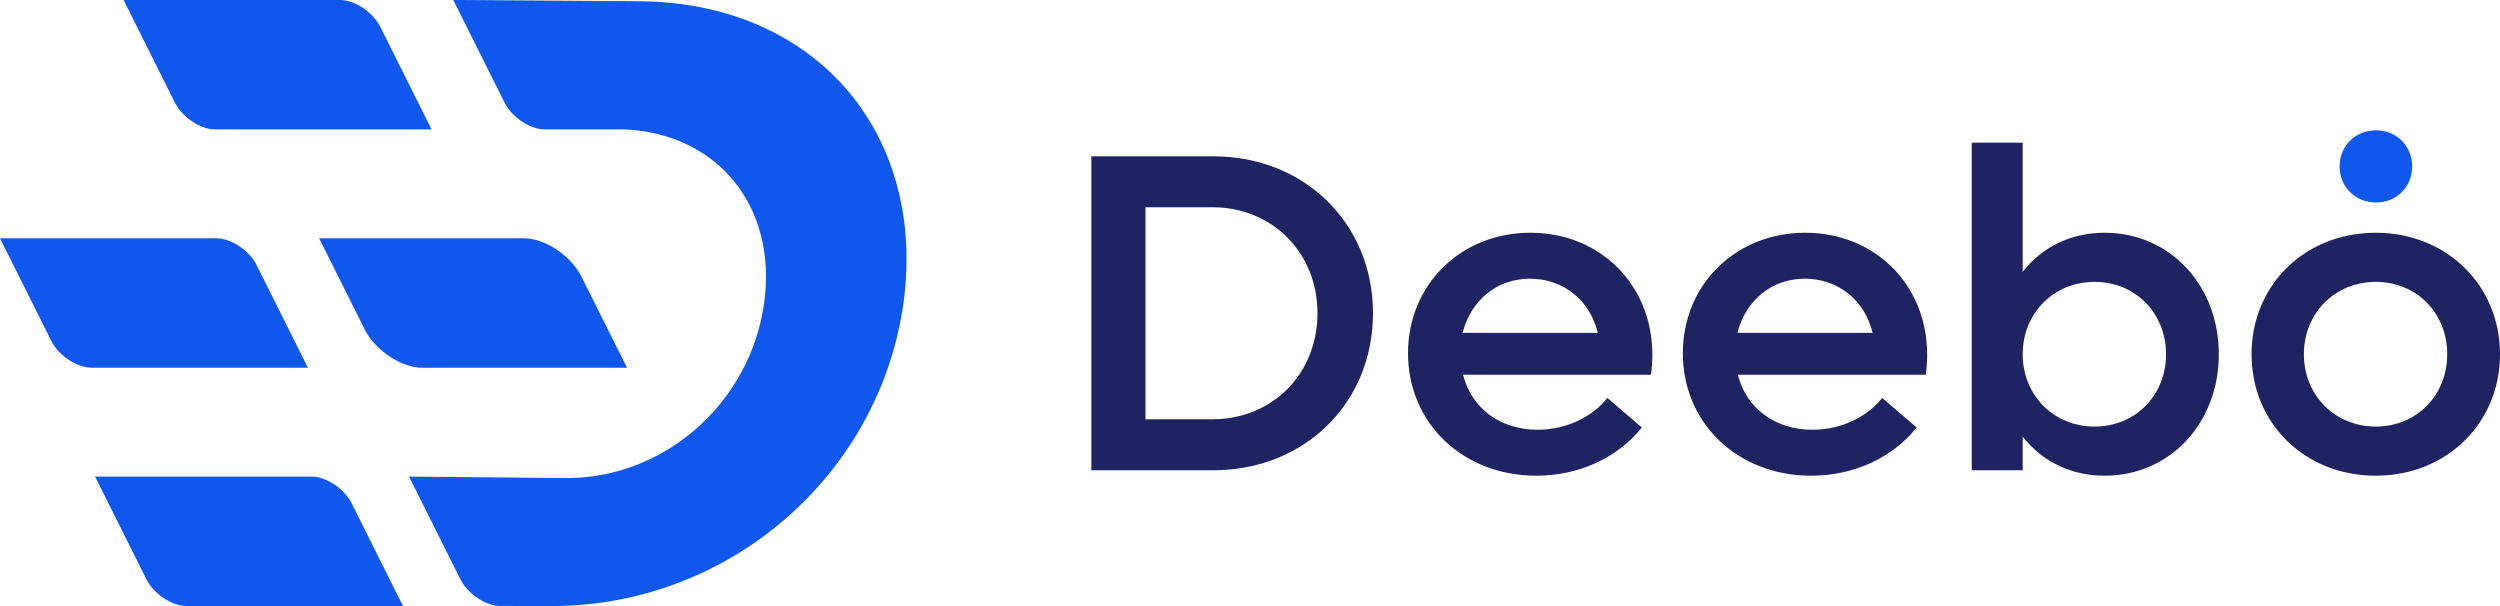
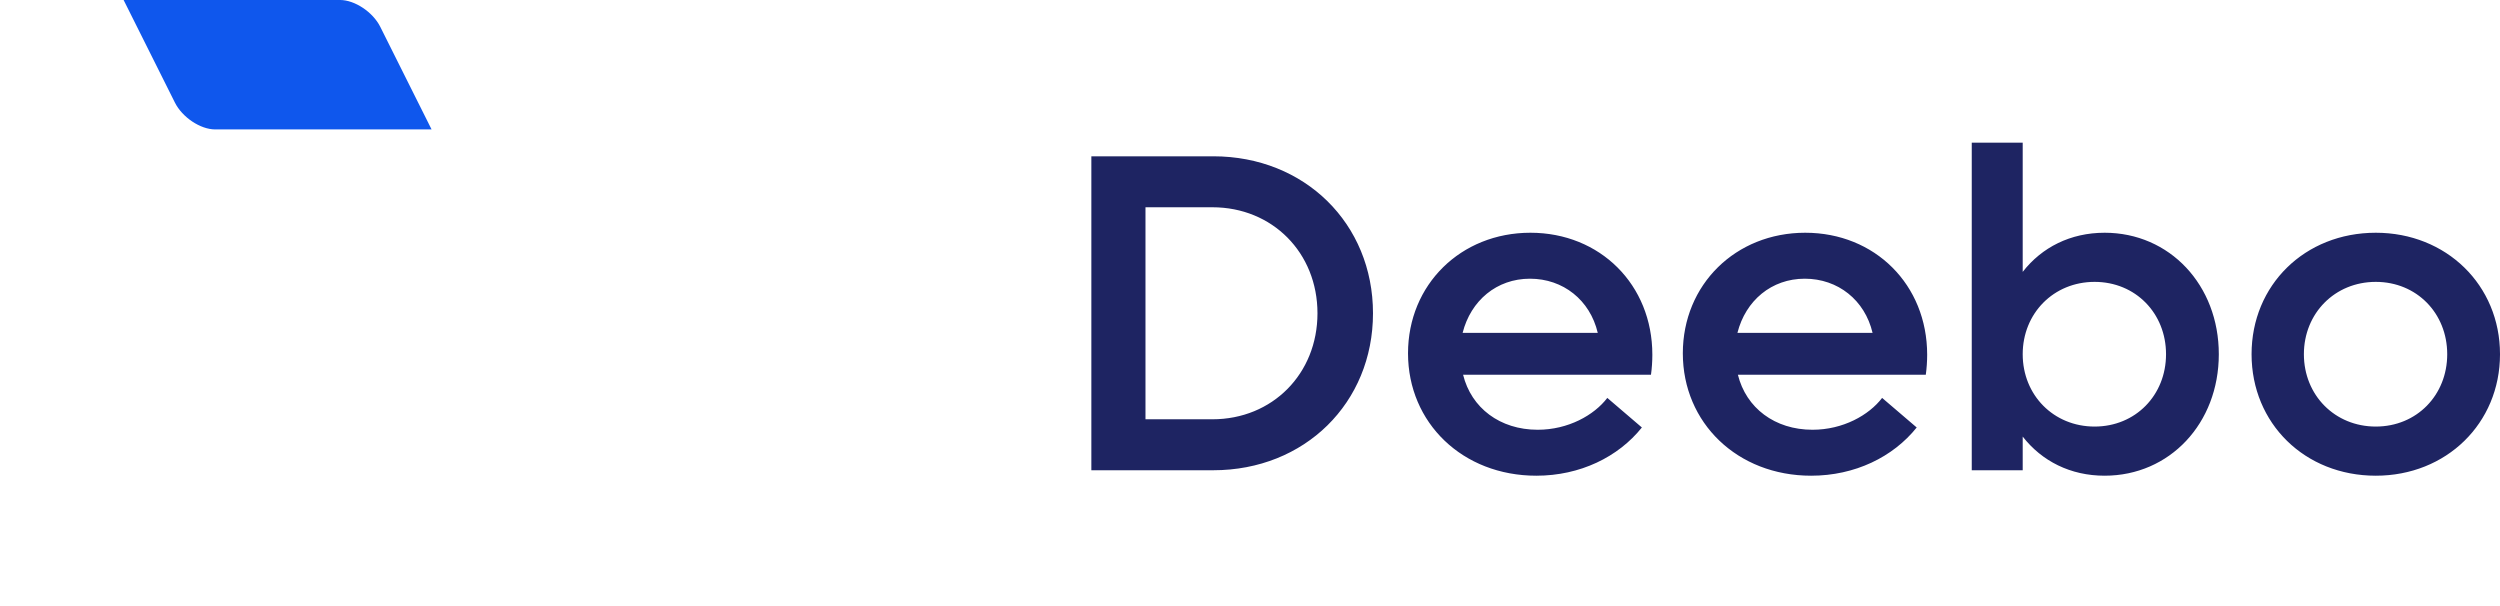
<svg xmlns="http://www.w3.org/2000/svg" xml:space="preserve" width="21.167mm" height="5.131mm" style="shape-rendering:geometricPrecision; text-rendering:geometricPrecision; image-rendering:optimizeQuality; fill-rule:evenodd; clip-rule:evenodd" viewBox="0 0 2116.66 513.06">
  <defs>
    <style type="text/css">       .fil0 {fill:#0F57ED}    .fil2 {fill:#0F57ED;fill-rule:nonzero}    .fil1 {fill:#1E2462;fill-rule:nonzero}     </style>
  </defs>
  <g id="Слой_x0020_1">
-     <path class="fil0" d="M443.5 201.73l-173.34 0 38.49 76.98c8.97,17.93 30.98,32.61 48.92,32.61l173.34 0 -38.49 -76.97c-8.97,-17.94 -30.99,-32.62 -48.92,-32.62z" />
-     <path class="fil0" d="M183.2 201.73l-183.21 0 43.42 86.86c6.26,12.5 21.6,22.73 34.1,22.73l183.22 0 -43.42 -86.85c-6.26,-12.51 -21.61,-22.74 -34.11,-22.74z" />
-     <path class="fil0" d="M263.71 403.5l-183.21 0 43.43 86.86c6.25,12.5 21.59,22.73 34.1,22.73l183.21 0 -43.42 -86.86c-6.26,-12.5 -21.61,-22.73 -34.11,-22.73z" />
    <path class="fil0" d="M287.87 -0.03l-183.22 0 43.43 86.86c6.25,12.5 21.59,22.73 34.1,22.73l183.22 0 -43.43 -86.86c-6.25,-12.5 -21.61,-22.73 -34.1,-22.73z" />
-     <path class="fil0" d="M346.29 403.5l43.43 86.86c5.92,11.85 20.08,21.7 32.2,22.65 -0.04,0.03 20.02,0.08 45.39,0.08 149.16,0 276.8,-109.83 297.58,-256.03 20.04,-146.19 -76.43,-256.02 -225.6,-256.02 0,0 -155.52,-1.07 -155.52,-1.07l43.43 86.86c6.25,12.48 21.6,22.73 34.1,22.73l34.9 0 32.75 0c79.54,3.68 129.46,66.17 117.95,147.5 -11.88,83.86 -83.86,147.68 -166.98,147.68 0,0 -133.63,-1.24 -133.63,-1.24z" />
    <path class="fil1" d="M1027.24 132.32l-103.23 0 0 265.81 103.23 0c77.43,0 135.22,-57.02 135.22,-132.9 0,-75.89 -57.79,-132.91 -135.22,-132.91zm-0.77 222.66l-56.63 0 0 -179.51 56.63 0c50.85,0 88.99,38.52 88.99,89.76 0,51.23 -38.14,89.75 -88.99,89.75zm372.51 -54.7c0,-59.32 -44.3,-103.24 -103.24,-103.24 -58.94,0 -103.62,43.92 -103.62,102.08 0,58.94 46.23,103.63 108.63,103.63 36.98,0 69.34,-15.8 89.37,-40.83l-29.27 -25.04c-11.18,14.64 -33.13,26.96 -58.94,26.96 -31.98,0 -56.25,-18.49 -63.18,-46.61l159.09 0c0.78,-5.39 1.16,-11.56 1.16,-16.95zm-103.62 -64.33c28.12,0 50.85,18.11 57.4,45.84l-114.41 0c6.93,-27.35 28.88,-45.84 57.01,-45.84zm336.3 64.33c0,-59.32 -44.3,-103.24 -103.24,-103.24 -58.94,0 -103.63,43.92 -103.63,102.08 0,58.94 46.23,103.63 108.63,103.63 36.99,0 69.34,-15.8 89.38,-40.83l-29.28 -25.04c-11.17,14.64 -33.13,26.96 -58.94,26.96 -31.97,0 -56.24,-18.49 -63.18,-46.61l159.1 0c0.77,-5.39 1.16,-11.56 1.16,-16.95zm-103.63 -64.33c28.12,0 50.85,18.11 57.4,45.84l-114.41 0c6.93,-27.35 28.89,-45.84 57.01,-45.84zm253.87 -38.91c-28.9,0 -53.16,12.33 -69.35,33.13l0 -109.4 -43.14 0 0 277.36 43.14 0 0 -28.51c16.19,20.8 40.45,33.13 69.35,33.13 55.08,0 96.69,-44.3 96.69,-102.86 0,-58.55 -41.61,-102.85 -96.69,-102.85zm-8.48 164.1c-34.67,0 -60.87,-26.57 -60.87,-61.25 0,-34.66 26.2,-61.25 60.87,-61.25 34.67,0 60.48,26.59 60.48,61.25 0,34.68 -25.81,61.25 -60.48,61.25zm238.07 41.61c59.71,0 105.17,-44.3 105.17,-102.86 0,-58.55 -45.46,-102.85 -105.17,-102.85 -60.1,0 -105.17,44.3 -105.17,102.85 0,58.56 45.07,102.86 105.17,102.86zm0 -41.61c-34.67,0 -60.87,-26.57 -60.87,-61.25 0,-34.66 26.2,-61.25 60.87,-61.25 34.67,0 60.48,26.59 60.48,61.25 0,34.68 -25.81,61.25 -60.48,61.25z" />
-     <path class="fil2" d="M2011.75 171.43c17.32,0 30.56,-13.24 30.56,-30.56 0,-17.31 -13.24,-30.56 -30.56,-30.56 -17.66,0 -30.9,13.25 -30.9,30.56 0,17.32 13.24,30.56 30.9,30.56z" />
  </g>
</svg>